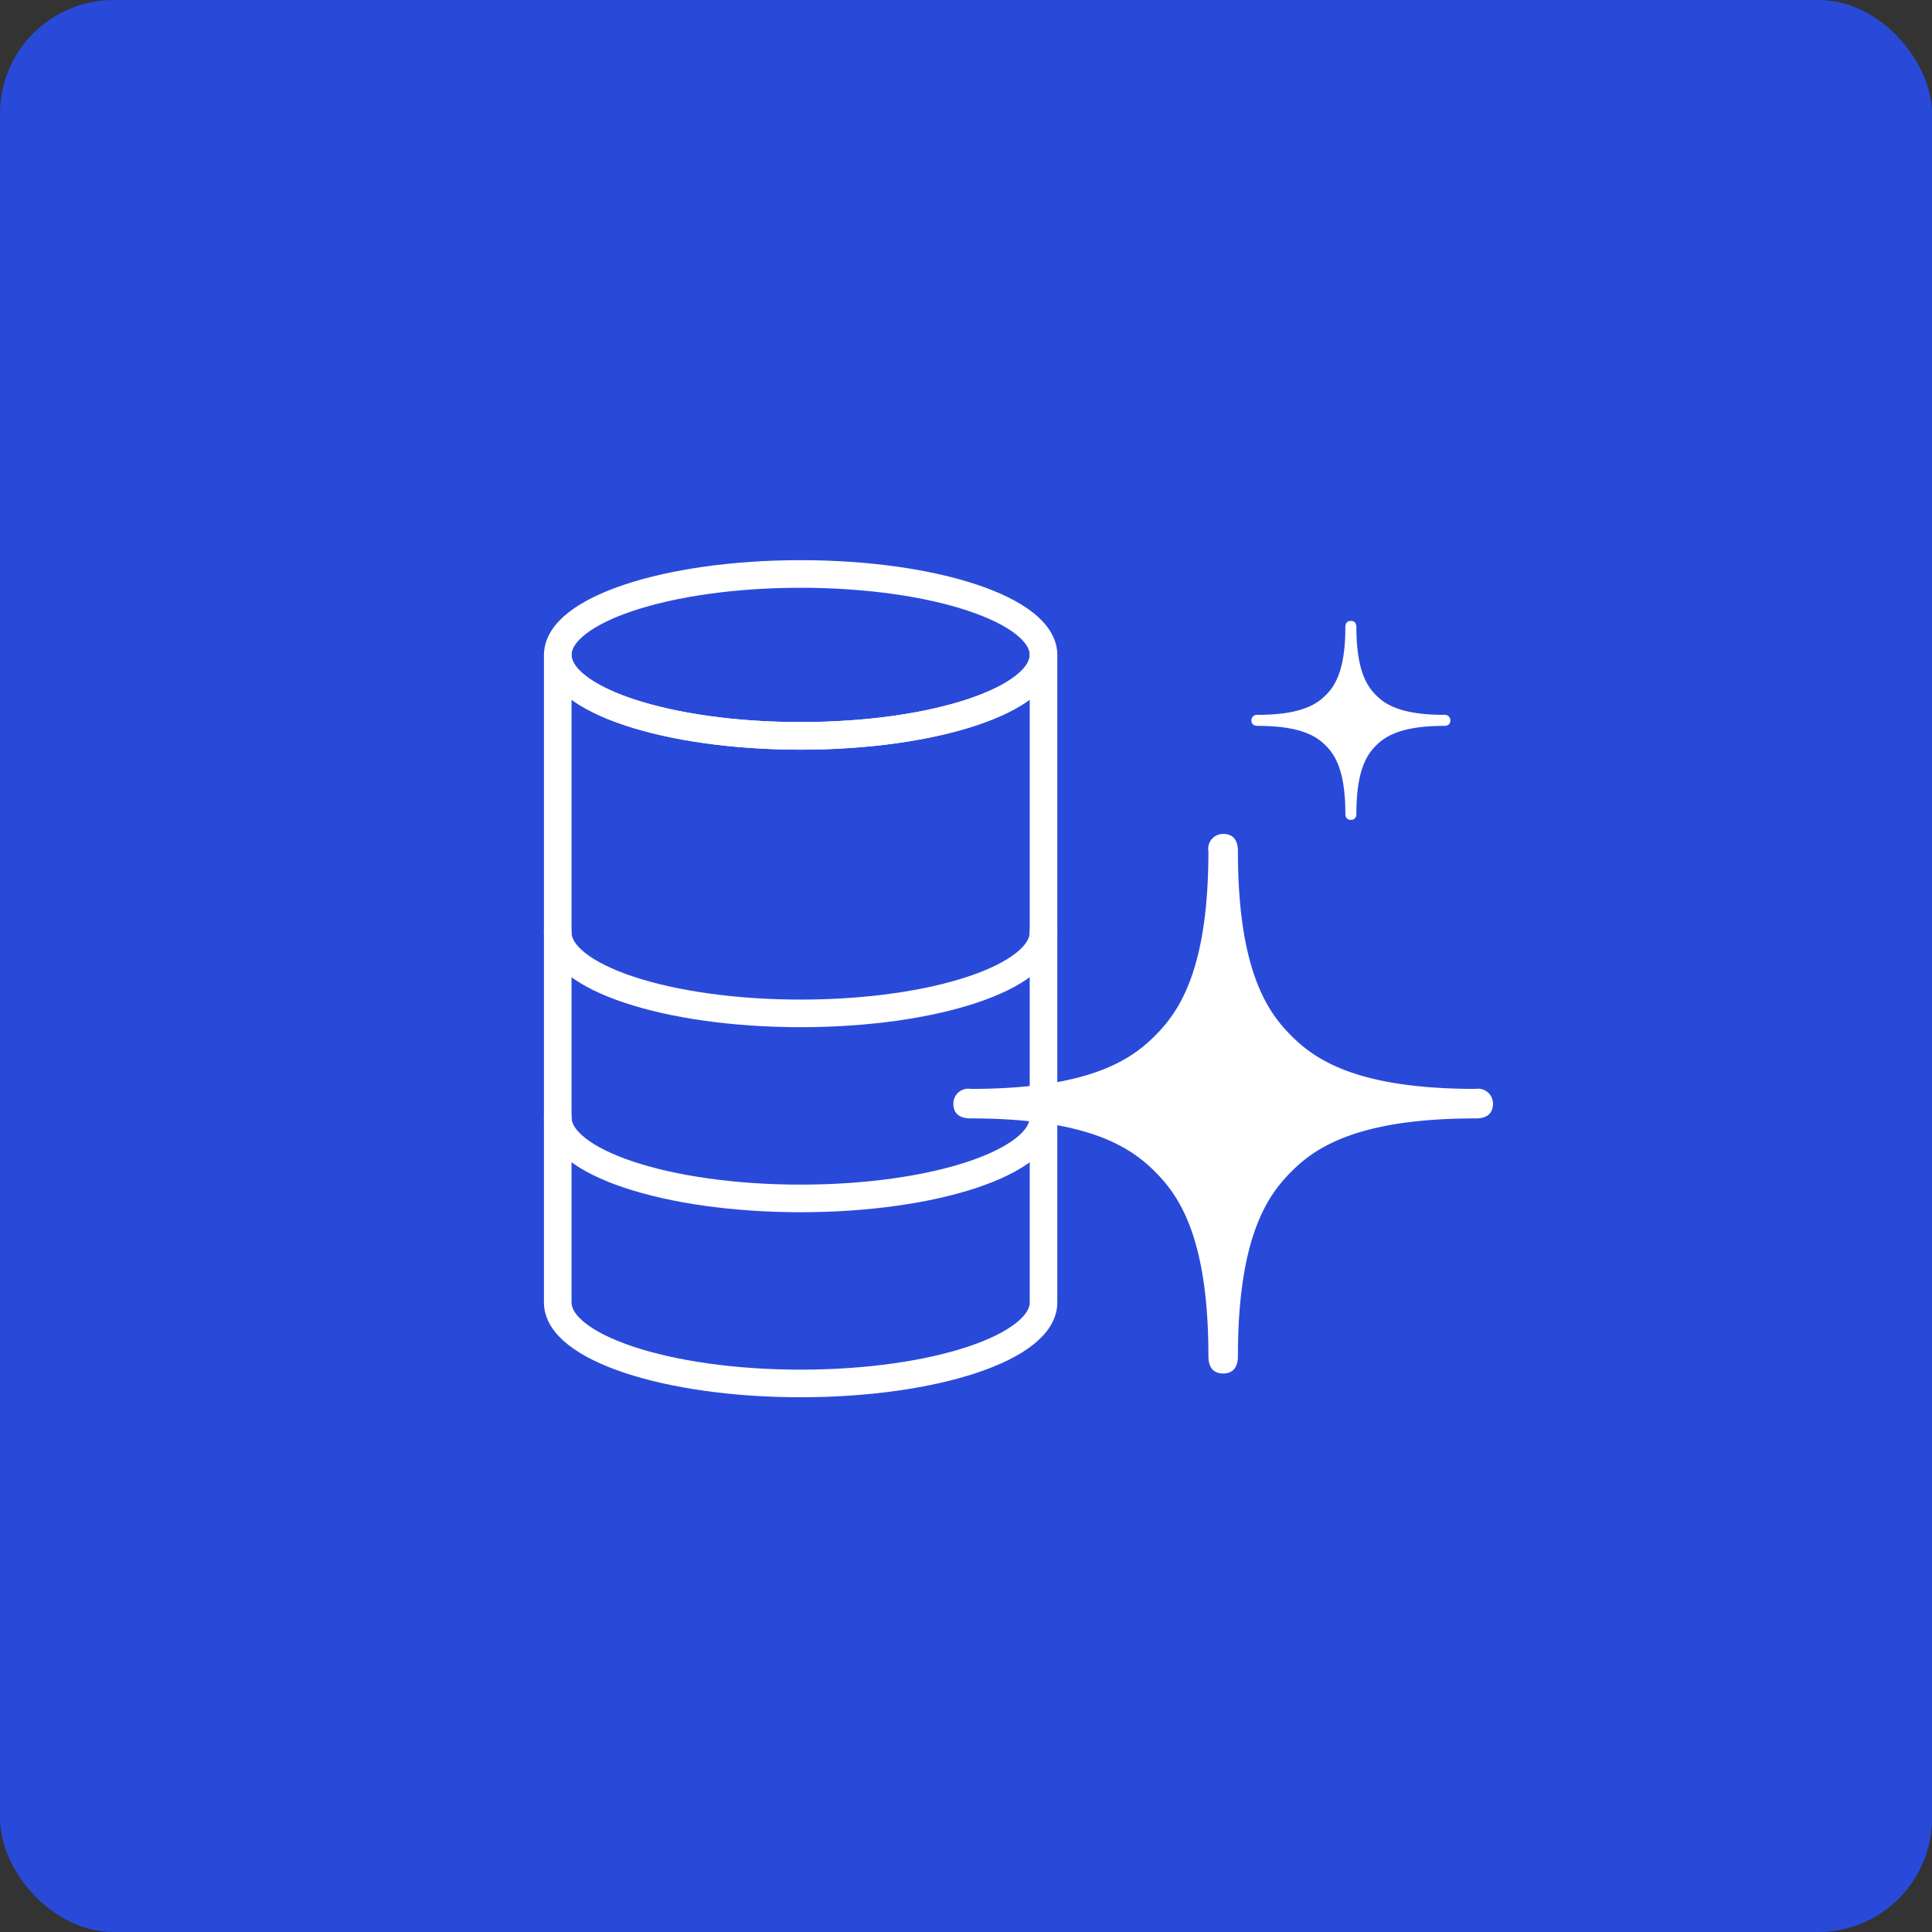
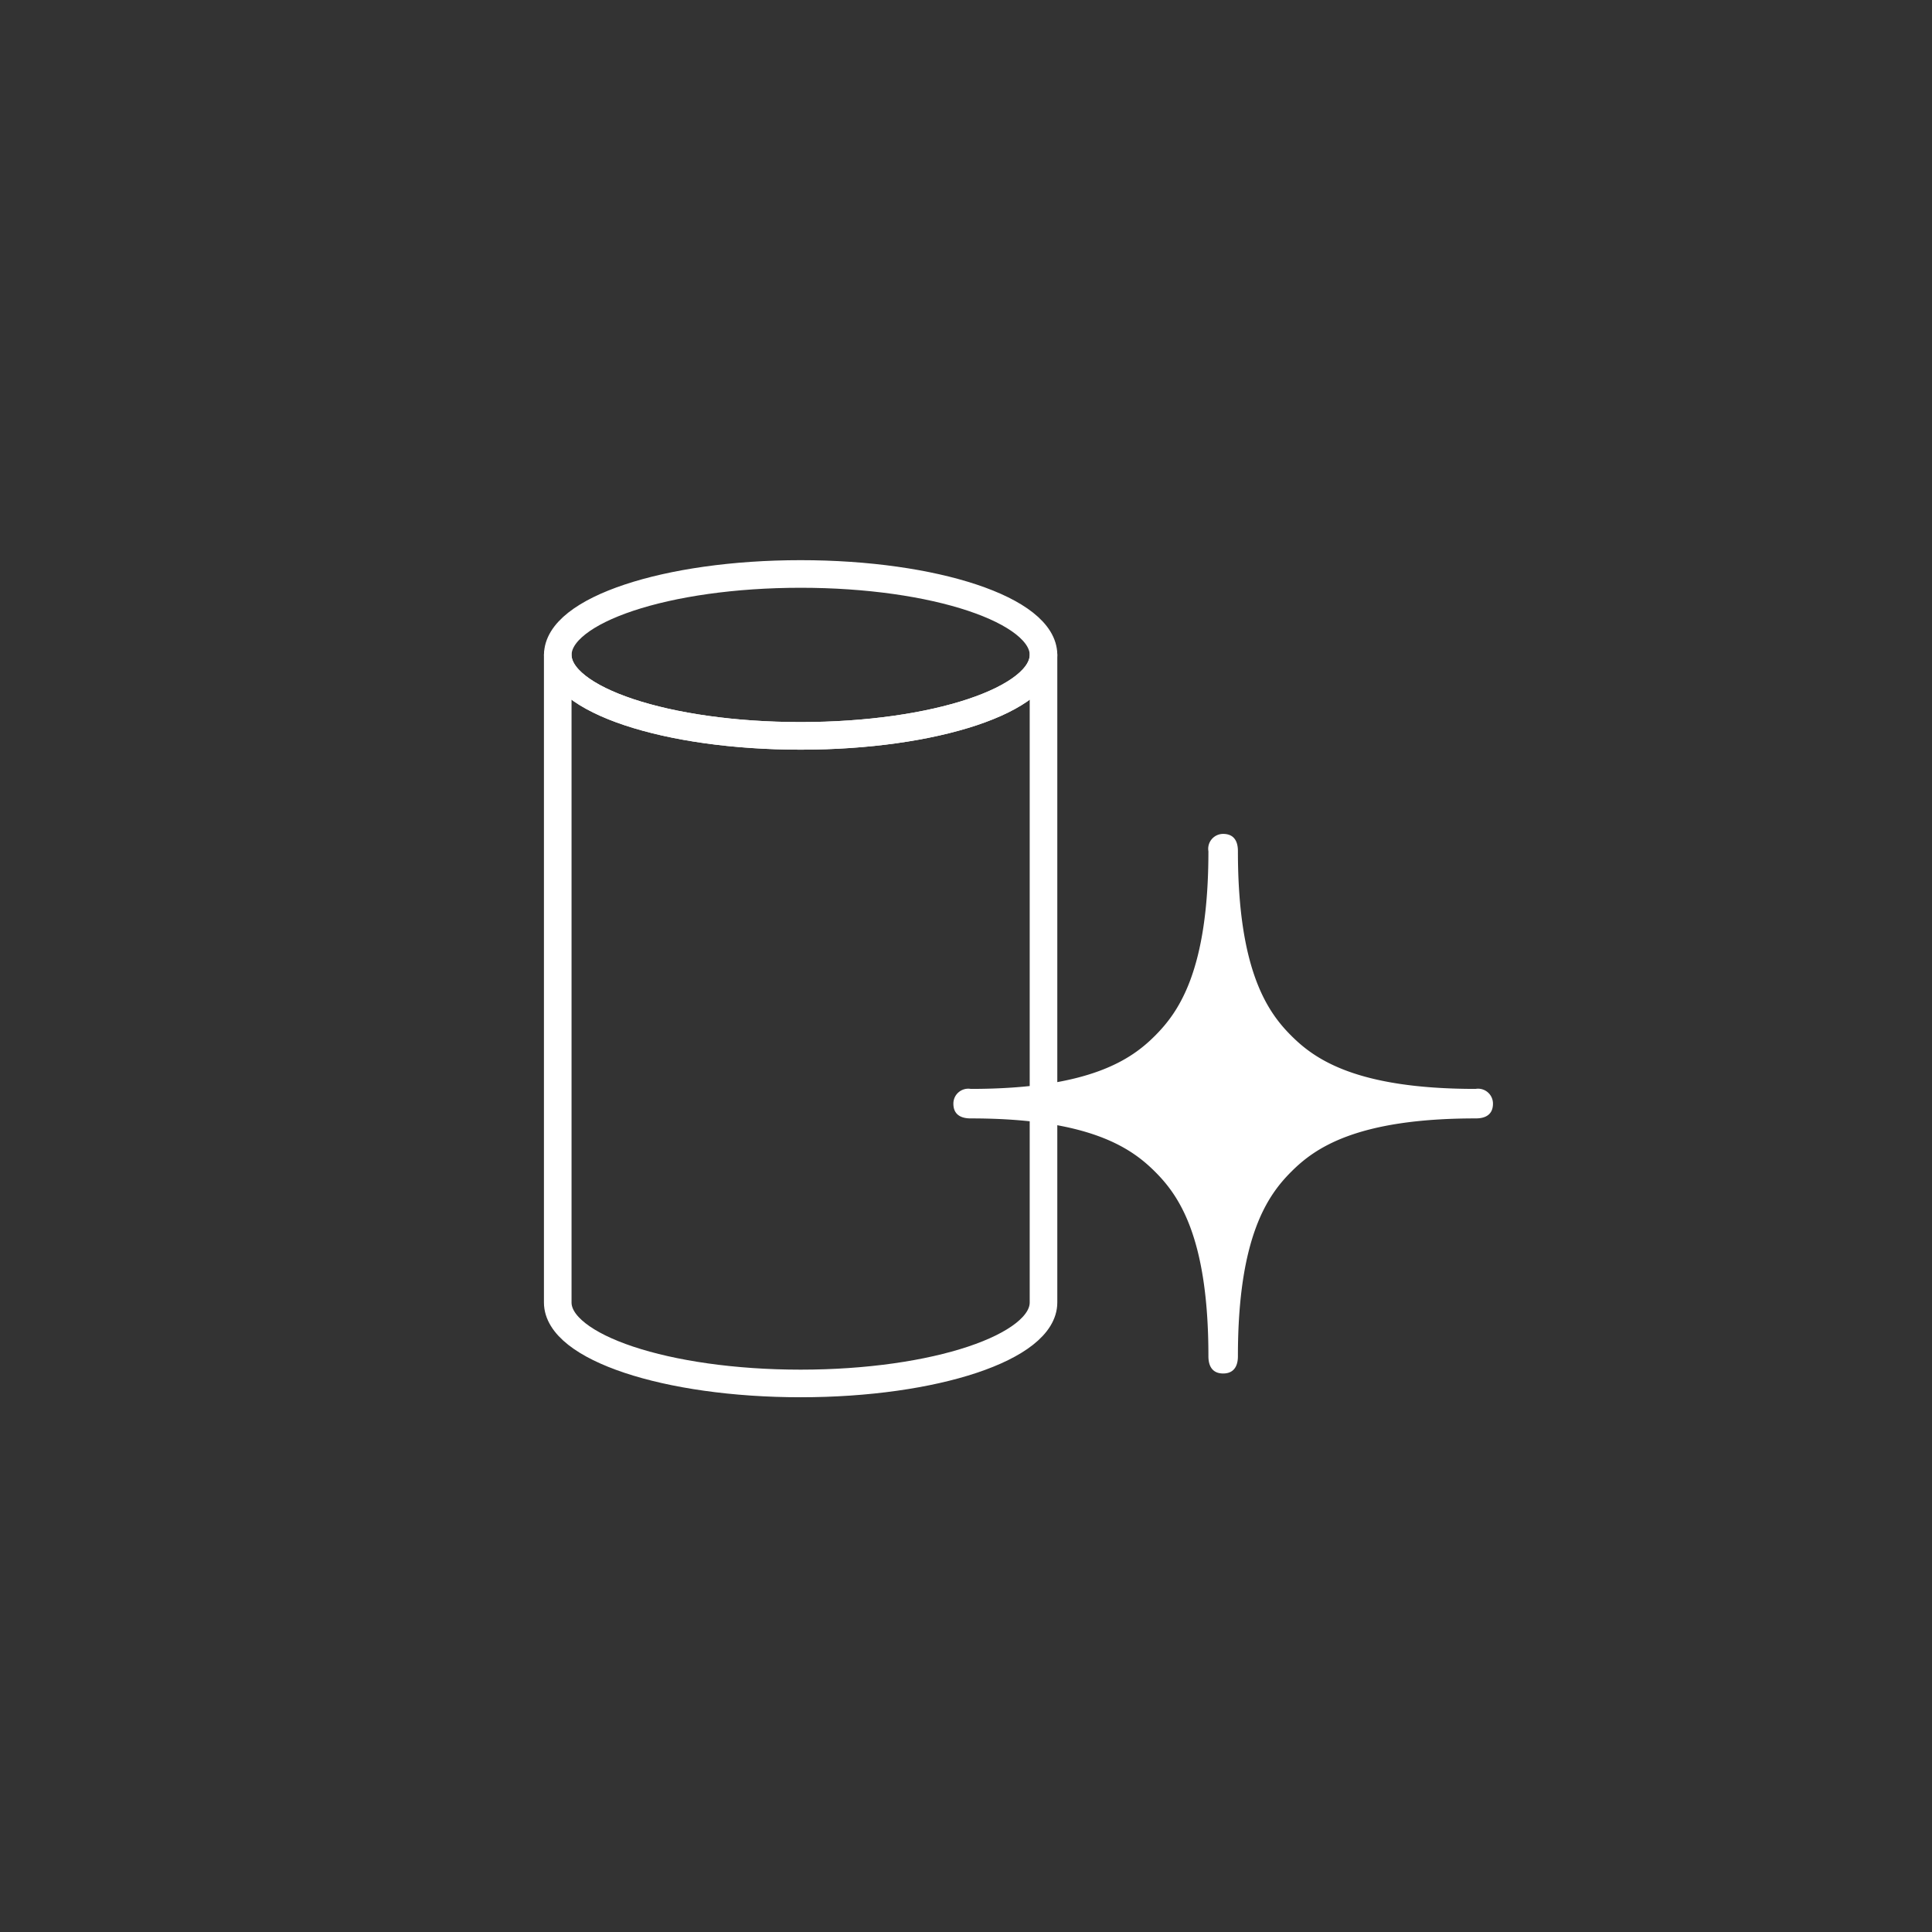
<svg xmlns="http://www.w3.org/2000/svg" width="70" height="70" viewBox="0 0 70 70">
  <rect x="0" y="0" width="70" height="70" fill="#333333" stroke="none" />
  <g id="グループ_8590" data-name="グループ 8590" transform="translate(-2026.907 -6535)">
-     <rect id="長方形_7113" data-name="長方形 7113" width="70" height="70" rx="4.118" transform="translate(2026.907 6535)" fill="#294ad9" />
    <g id="グループ_8589" data-name="グループ 8589">
      <g id="グループ_8586" data-name="グループ 8586">
        <ellipse id="楕円形_68" data-name="楕円形 68" cx="8.799" cy="2.933" rx="8.799" ry="2.933" transform="translate(2047.117 6555.796)" fill="none" stroke="#fff" stroke-linecap="round" stroke-linejoin="round" stroke-width="1" />
-         <path id="パス_3266" data-name="パス 3266" d="M2064.715,6568.784c0,1.62-3.94,2.933-8.8,2.933s-8.8-1.313-8.8-2.933" fill="none" stroke="#fff" stroke-linecap="round" stroke-linejoin="round" stroke-width="1" />
-         <path id="パス_3267" data-name="パス 3267" d="M2064.715,6575.488c0,1.62-3.94,2.933-8.8,2.933s-8.8-1.313-8.8-2.933" fill="none" stroke="#fff" stroke-linecap="round" stroke-linejoin="round" stroke-width="1" />
        <path id="パス_3268" data-name="パス 3268" d="M2064.715,6582.192c0,1.619-3.94,2.933-8.8,2.933s-8.8-1.314-8.8-2.933v-23.463c0,1.619,3.94,2.933,8.8,2.933s8.8-1.314,8.8-2.933Z" fill="none" stroke="#fff" stroke-linecap="round" stroke-linejoin="round" stroke-width="1" />
      </g>
      <g id="グループ_8587" data-name="グループ 8587">
        <path id="パス_3269" data-name="パス 3269" d="M2080.369,6574.453c-4.338,0-5.838-1.088-6.679-1.929s-1.931-2.343-1.931-6.68c0-.165-.017-.63-.535-.63a.54.54,0,0,0-.534.63c0,4.337-1.09,5.835-1.932,6.68s-2.343,1.929-6.678,1.929a.539.539,0,0,0-.63.537c0,.513.464.532.63.532,4.335,0,5.835,1.091,6.678,1.933s1.932,2.342,1.932,6.679c0,.166.021.63.534.63s.535-.464.535-.63c0-4.337,1.09-5.837,1.931-6.679s2.341-1.933,6.679-1.933c.165,0,.631-.016.631-.534A.54.54,0,0,0,2080.369,6574.453Z" fill="#fff" />
      </g>
      <g id="グループ_8588" data-name="グループ 8588">
-         <path id="パス_3270" data-name="パス 3270" d="M2079.224,6560.9c-1.6,0-2.15-.4-2.46-.711s-.712-.863-.712-2.46c0-.061-.006-.232-.2-.232s-.2.171-.2.232c0,1.6-.4,2.149-.712,2.46s-.863.711-2.46.711a.2.2,0,0,0-.232.2c0,.189.171.2.232.2,1.6,0,2.149.4,2.46.712s.712.862.712,2.46c0,.061.007.232.2.232s.2-.171.2-.232c0-1.6.4-2.15.712-2.46s.862-.712,2.46-.712c.061,0,.232-.006.232-.2A.2.2,0,0,0,2079.224,6560.9Z" fill="#fff" />
-       </g>
+         </g>
    </g>
  </g>
</svg>